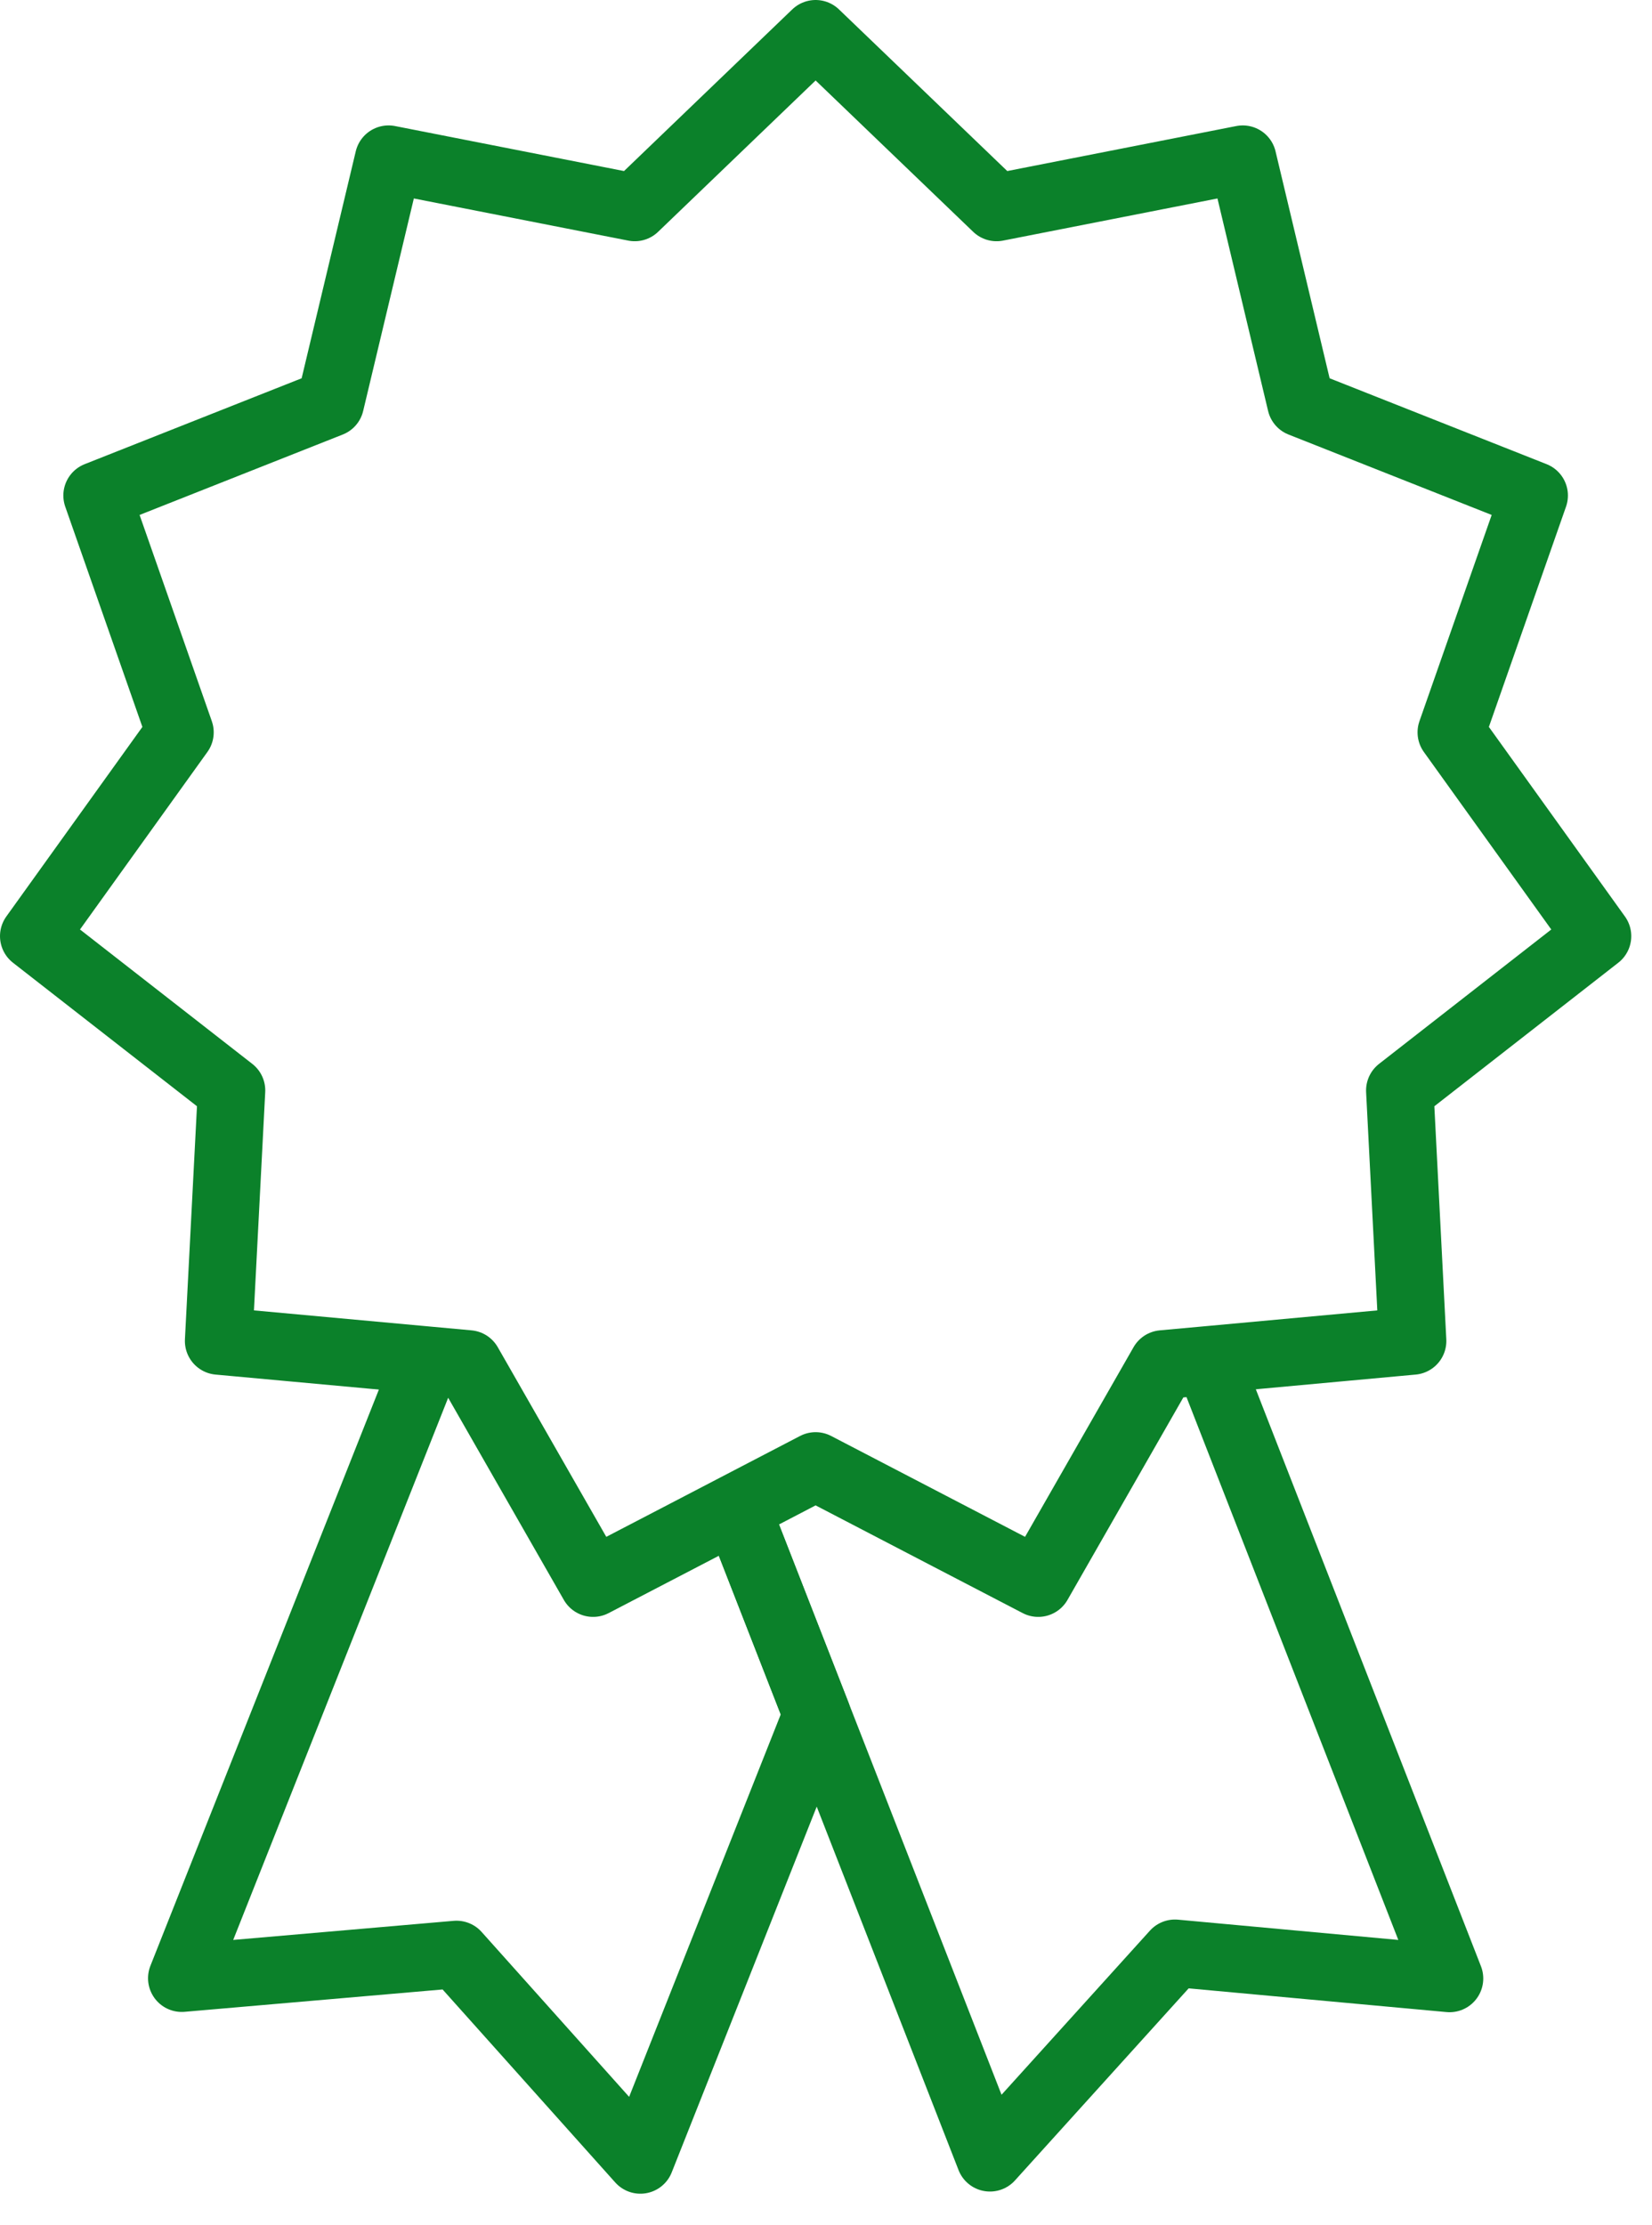
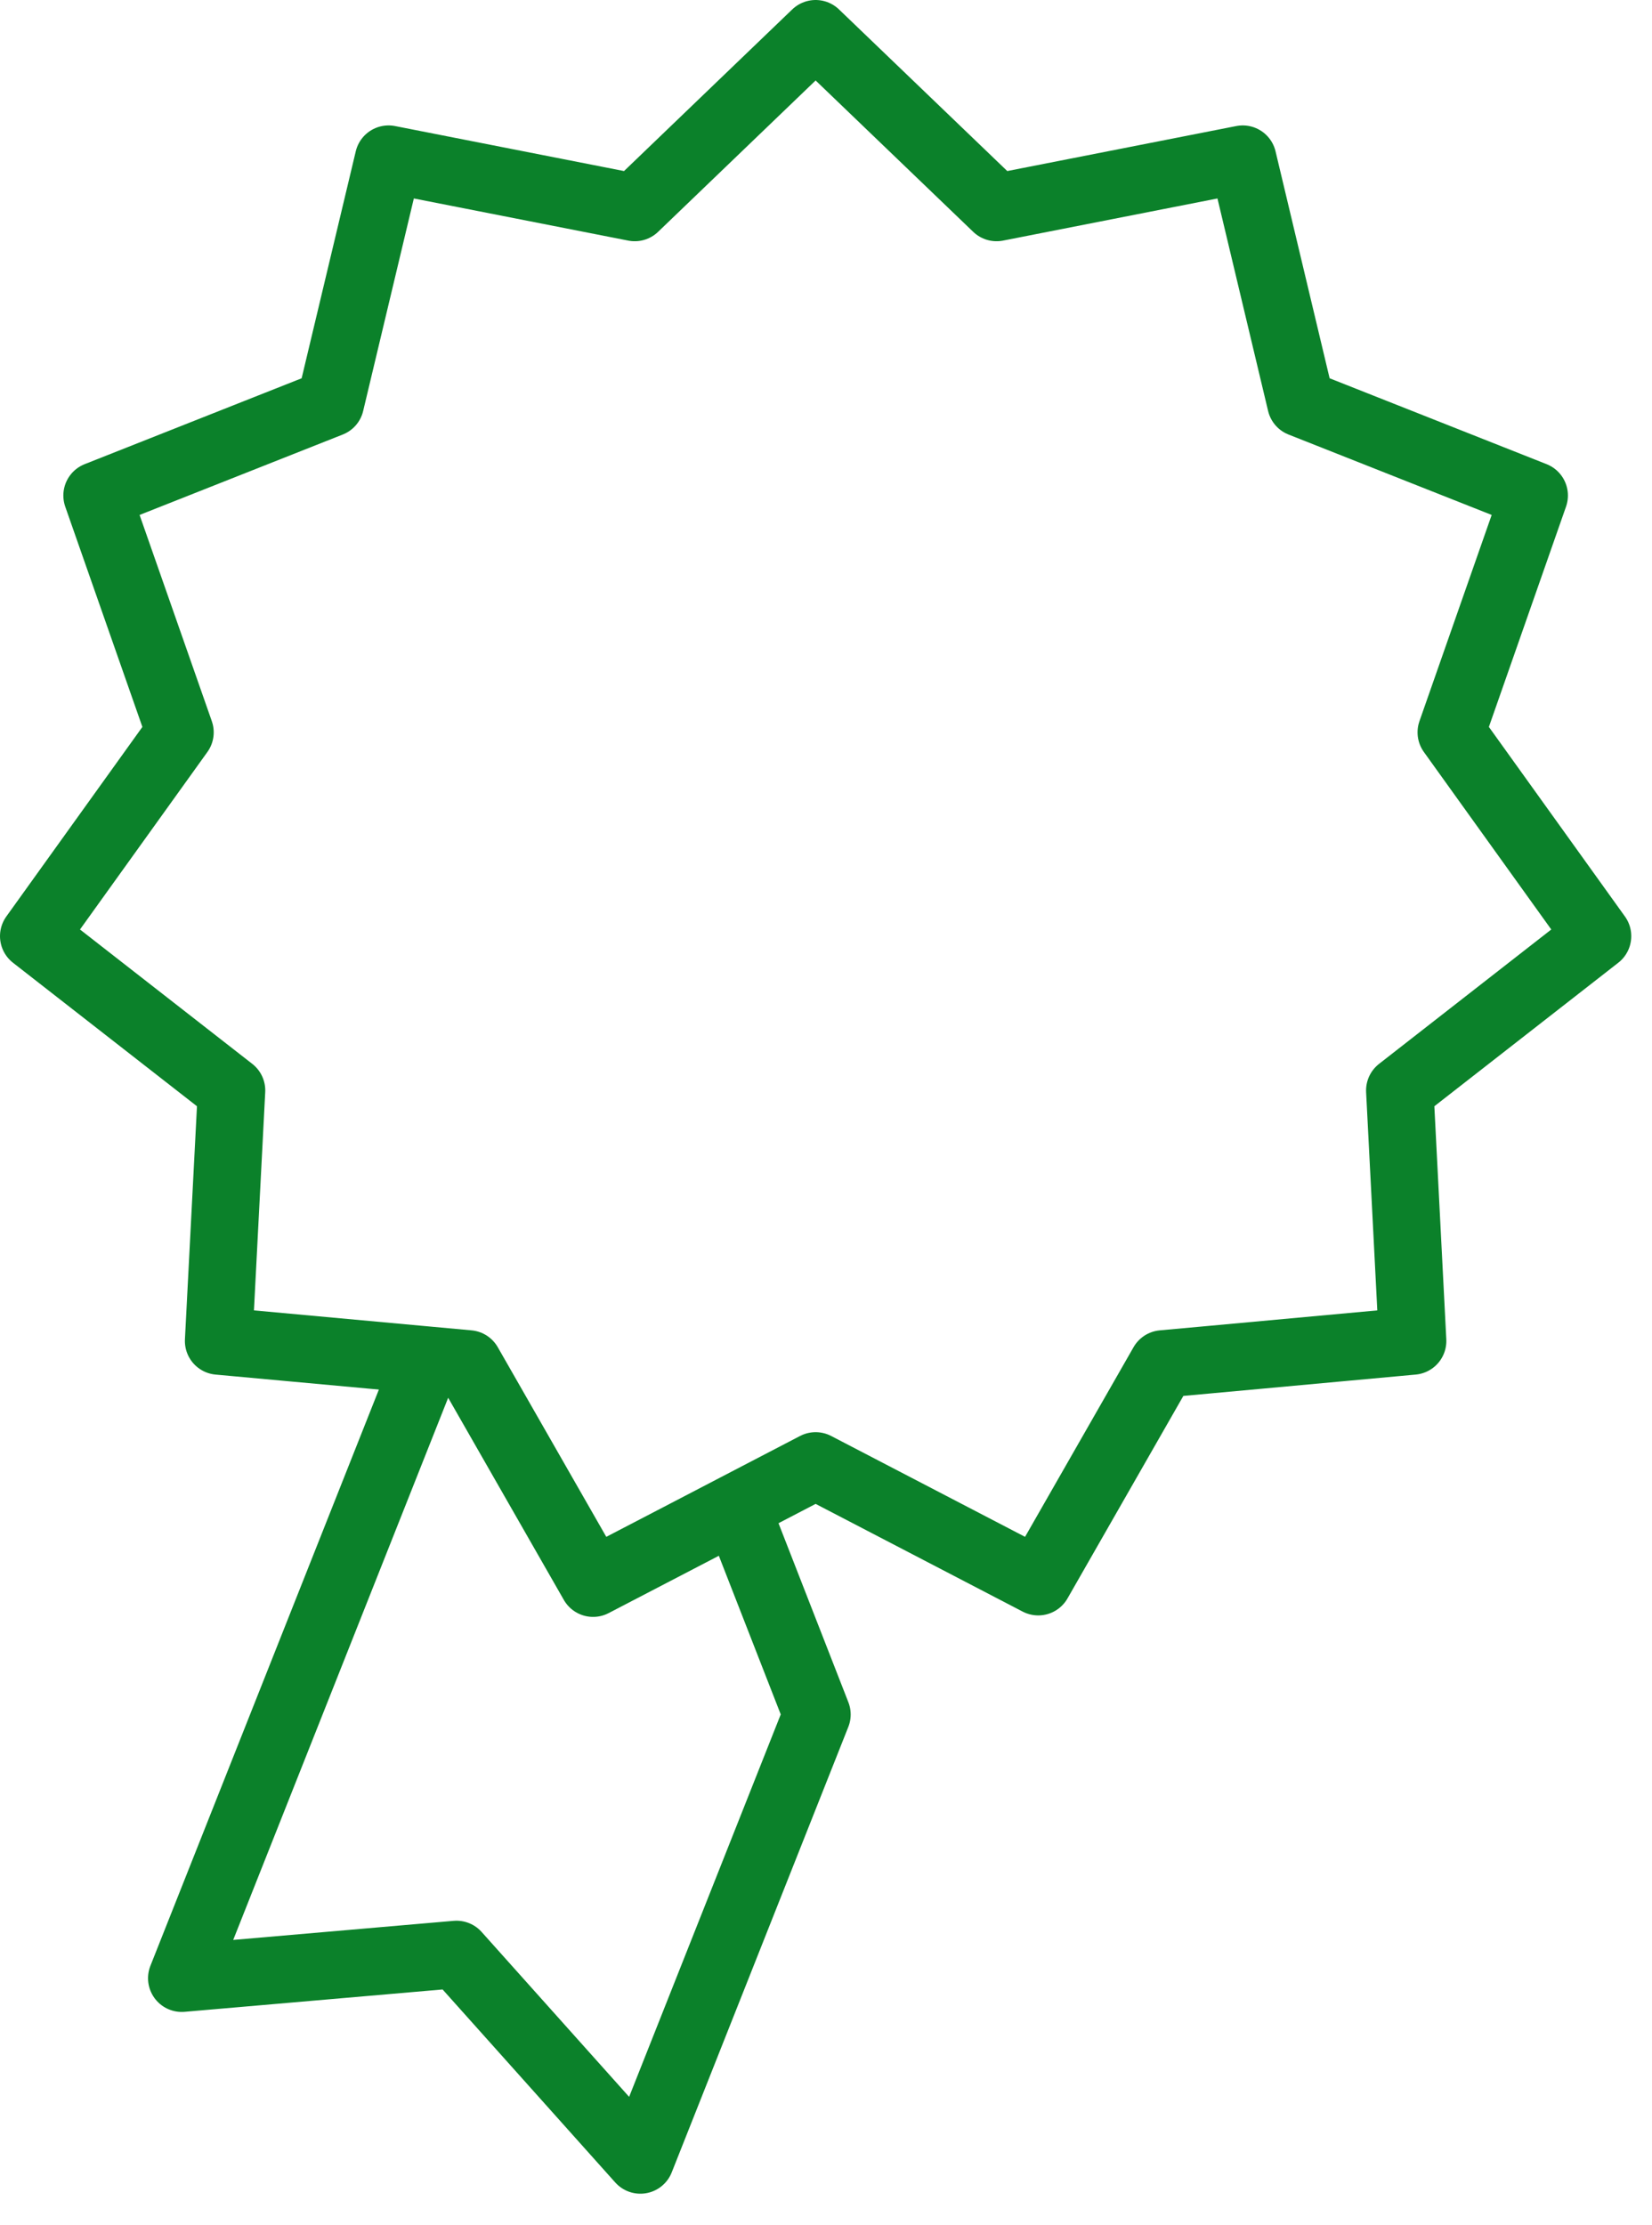
<svg xmlns="http://www.w3.org/2000/svg" width="49" height="66" viewBox="0 0 49 66" fill="none">
  <path d="M20.491 45.449L17.592 46.957L14.108 40.868L13.896 40.499L12.643 40.384L5.391 58.674L13.54 57.968L18.994 64.065L24.232 50.852L21.848 44.743L20.491 45.449Z" stroke="#0B812A" stroke-width="2" stroke-linecap="round" stroke-linejoin="round" />
-   <path d="M34.49 40.499L34.358 40.729L30.795 46.957L28.01 45.509L24.192 43.522L21.848 44.743L24.232 50.852L29.363 64.001L34.85 57.933L42.995 58.682L35.851 40.374L34.49 40.499Z" stroke="#0B812A" stroke-width="2" stroke-linecap="round" stroke-linejoin="round" />
  <path d="M47.385 27.766L43.046 21.721L45.506 14.697L38.586 11.958L36.861 4.72L29.559 6.155L24.192 1L18.827 6.155L11.525 4.72L9.799 11.958L2.879 14.697L5.339 21.721L1 27.766L6.868 32.343L6.484 39.774L12.643 40.339L13.896 40.454L14.108 40.824L17.592 46.913L20.491 45.405L21.848 44.698L24.192 43.478L28.01 45.464L30.795 46.913L34.358 40.685L34.49 40.454L35.851 40.33L41.9 39.774L41.519 32.343L47.385 27.766Z" stroke="#0B812A" stroke-width="2" stroke-linecap="round" stroke-linejoin="round" />
</svg>